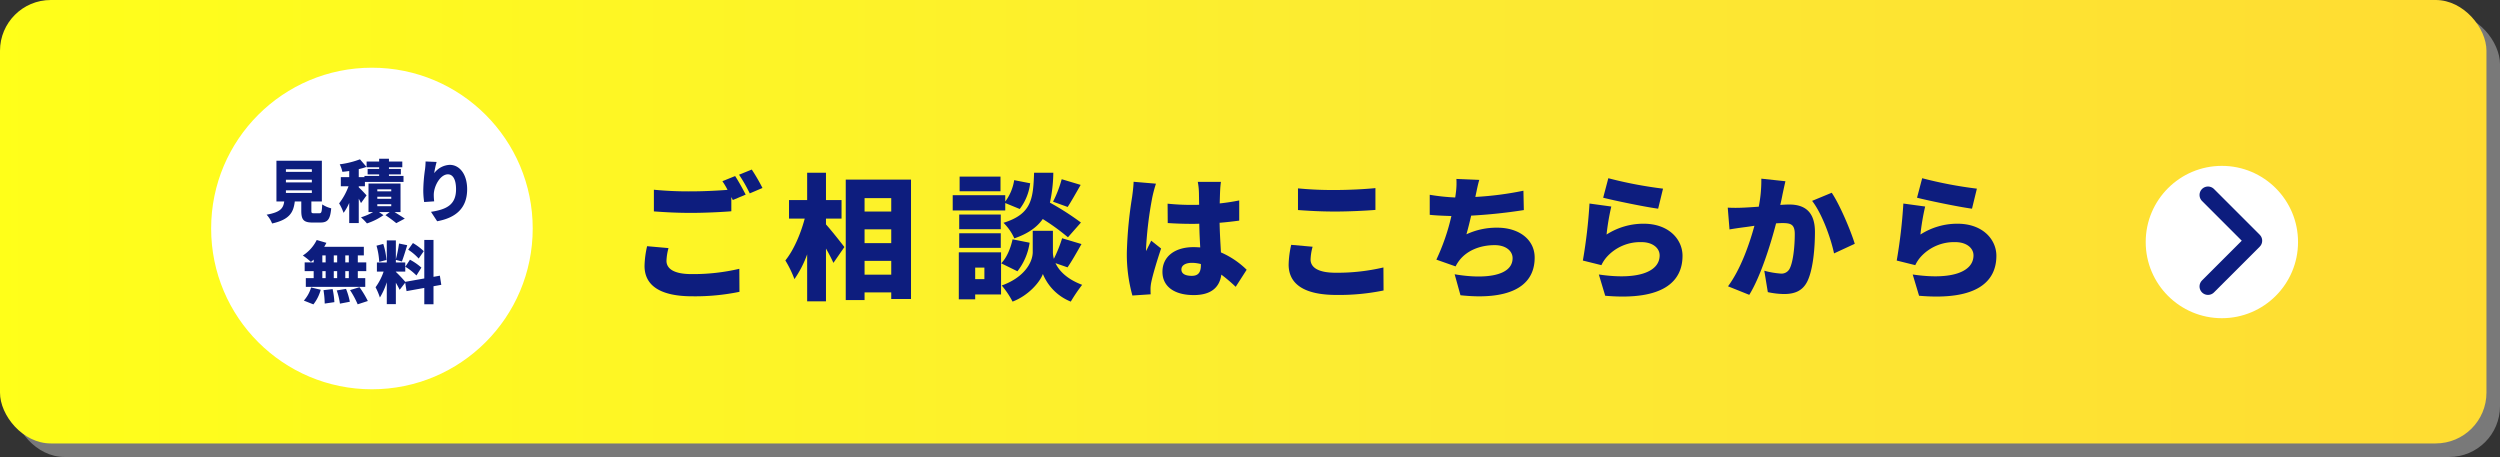
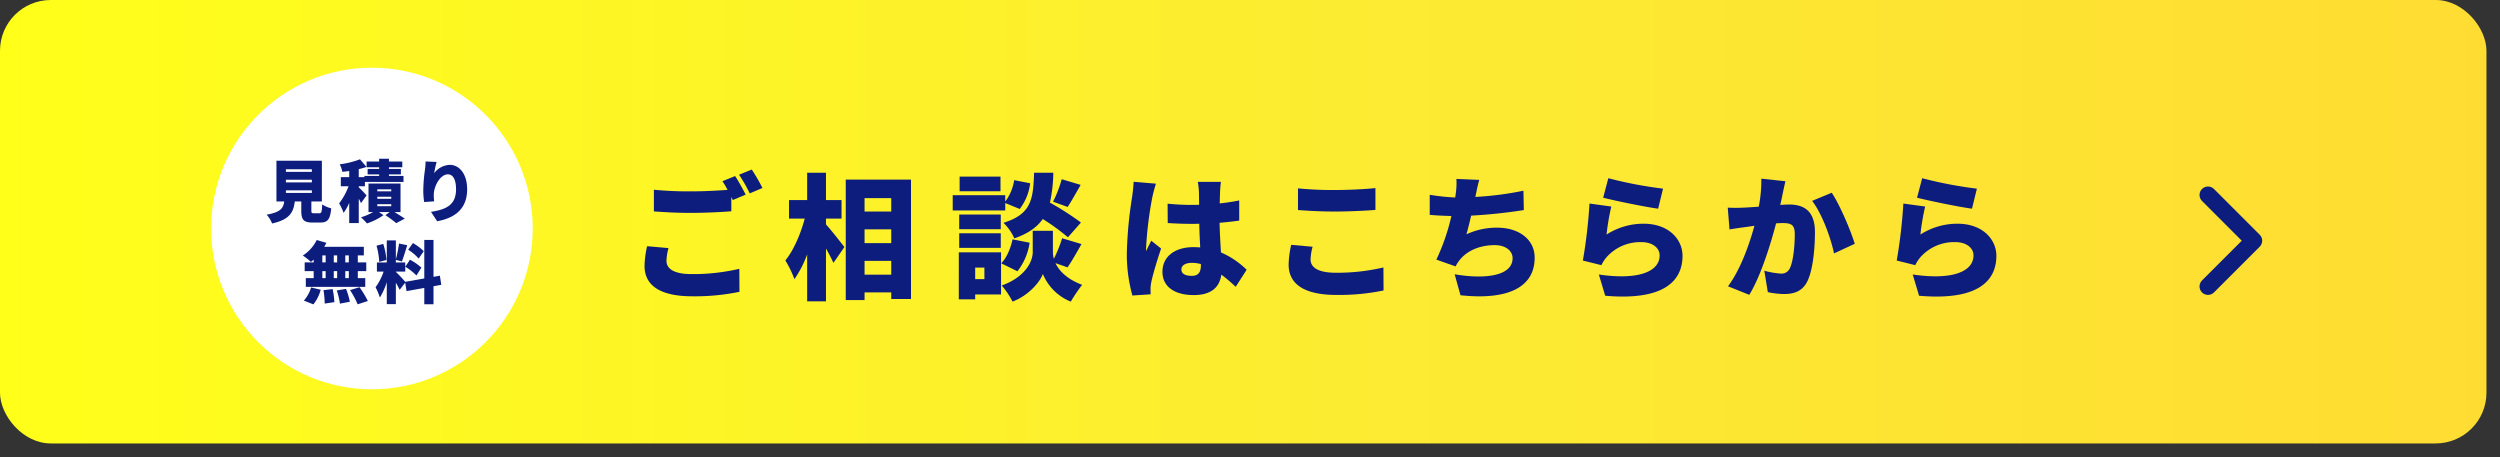
<svg xmlns="http://www.w3.org/2000/svg" width="738.55" height="135" viewBox="0 0 738.55 135">
  <rect x="0" y="0" width="738.55" height="135" fill="#333333" stroke="none" />
  <defs>
    <linearGradient id="linear-gradient" y1="0.5" x2="1" y2="0.5" gradientUnits="objectBoundingBox">
      <stop offset="0" stop-color="#ffff19" />
      <stop offset="0.56" stop-color="#fceb32" />
      <stop offset="1" stop-color="#ffdc32" />
    </linearGradient>
  </defs>
  <g id="flowting_banner" transform="translate(-39 -12)">
    <g id="Group_52" data-name="Group 52" transform="translate(8 -13)">
      <g id="Group_47" data-name="Group 47" transform="translate(0 -5.89)">
        <g id="Group_46" data-name="Group 46">
          <g id="Group_45" data-name="Group 45">
-             <rect id="Rectangle_44" data-name="Rectangle 44" width="734.55" height="131" rx="15" transform="translate(35 34.89)" fill="#797979" />
            <rect id="Rectangle_490" data-name="Rectangle 490" width="734.55" height="131" rx="15" transform="translate(31 30.89)" fill="url(#linear-gradient)" />
            <path id="Rectangle_110" data-name="Rectangle 110" d="M0,0H734.55a0,0,0,0,1,0,0V118.38A12.62,12.62,0,0,1,721.93,131H12.62A12.62,12.62,0,0,1,0,118.38V0A0,0,0,0,1,0,0Z" transform="translate(31 30.89)" fill="none" />
          </g>
        </g>
      </g>
      <g id="Group_51" data-name="Group 51" transform="translate(0 0.001)">
        <g id="Group_48" data-name="Group 48" transform="translate(-18)">
          <path id="Path_7" data-name="Path 7" d="M246.49,98.29a15.974,15.974,0,0,0-.6,3.76c0,2.24,2.04,3.92,7.4,3.92a59.634,59.634,0,0,0,14.12-1.56l.04,6.8a64.949,64.949,0,0,1-13.92,1.32c-9.64,0-14.12-3.28-14.12-8.96a28.084,28.084,0,0,1,.76-5.84l6.32.56Zm19.68-21.28c1,1.48,2.4,4.08,3.12,5.48l-3.8,1.6-.44-.88v4.2c-2.8.24-8.04.48-11.88.48-4.24,0-7.72-.2-11-.44v-6.4a105.512,105.512,0,0,0,10.96.48c3.52,0,7.72-.2,10.8-.44a21.643,21.643,0,0,0-1.52-2.56l3.76-1.52Zm4.92-1.92a57.088,57.088,0,0,1,3.16,5.44l-3.76,1.6a44.614,44.614,0,0,0-3.16-5.52l3.76-1.52Z" fill="#0d1d7e" />
          <path id="Path_8" data-name="Path 8" d="M293.01,91.3c1.44,1.56,4.68,5.68,5.44,6.68l-3.24,4.68c-.52-1.16-1.32-2.72-2.2-4.24v15.6h-5.56V100.14a31.215,31.215,0,0,1-3.76,7.32,31.949,31.949,0,0,0-2.68-5.52c2.48-3.04,4.56-7.96,5.72-12.36h-4.64V84.1h5.36V76.02h5.56V84.1h4.6v5.48h-4.6V91.3Zm25.12-13.24v35.27h-5.84v-1.96h-7.88v2.28h-5.56V78.06h19.28Zm-13.72,5.48V87.5h7.88V83.54Zm0,9.2v4.08h7.88V92.74Zm7.88,13.4v-4.08h-7.88v4.08Z" fill="#0d1d7e" />
          <path id="Path_9" data-name="Path 9" d="M345.97,87.18H330.45V82.66h15.52v1.88a14.142,14.142,0,0,0,2.64-6.32l4.72.92a15.566,15.566,0,0,1-3.08,7.6l-4.28-1.76v2.2Zm-1.24,24.8h-7.64v1.44h-4.84V99.54h12.48v12.44Zm-.08-19.28H332.37V88.38h12.28Zm-12.28,1.2h12.28v4.32H332.37Zm12.2-12.4H332.49V77.18h12.08Zm-7.48,22.56v3.4h2.72v-3.4Zm16.08-7.36a17.752,17.752,0,0,1-3.6,8.44l-4.8-2.36c1.6-1.56,2.8-4.44,3.36-7.08Zm7.64,6.04c1.08,2.28,3.4,4.72,7.88,6.4a49.157,49.157,0,0,0-3.36,4.96,14.824,14.824,0,0,1-8.24-8.16c-.92,2.48-4.32,6.4-8.96,8.16a24.806,24.806,0,0,0-3.2-4.76c6.8-2.44,9.16-6.96,9.16-9.88V93.18h5.96v6.28a7.5,7.5,0,0,0,.28,2,38.6,38.6,0,0,0,2.44-6.08l5.72,1.72c-1.44,2.56-2.92,5.16-4.12,6.88l-3.56-1.24Zm3.68-7.64a63.913,63.913,0,0,0-7.44-5.4c-1.68,2.4-4.32,4.32-8.4,5.72a14.911,14.911,0,0,0-3.2-4.6c8.4-2.6,8.76-7.16,9.04-14.8h5.68a43.775,43.775,0,0,1-1,8.84,81.588,81.588,0,0,1,9.16,5.88l-3.84,4.36Zm-4.4-10.52a35.077,35.077,0,0,0,2.56-6.64l5.6,1.68c-1.4,2.44-2.76,4.88-3.84,6.52Z" fill="#0d1d7e" />
          <path id="Path_10" data-name="Path 10" d="M390.49,79.26a38.35,38.35,0,0,0-1.08,4.04,111.368,111.368,0,0,0-1.84,14.96,7.392,7.392,0,0,0,.04.92c.48-1.16.96-1.92,1.48-3.08l2.92,2.32c-1.2,3.56-2.4,7.56-2.88,9.84a12.084,12.084,0,0,0-.24,1.88c0,.44,0,1.16.04,1.8l-5.4.36a45.5,45.5,0,0,1-1.64-12.68,121.107,121.107,0,0,1,1.56-16.44c.16-1.2.4-3,.44-4.48l6.6.56Zm23.56,30.47a45.324,45.324,0,0,0-4.24-3.6c-.52,3.72-2.96,6.04-8.16,6.04-5.56,0-9.24-2.4-9.24-6.88s3.64-7.28,9.16-7.28c.68,0,1.36.04,2,.08-.12-2.08-.24-4.52-.28-7-.76.04-1.52.04-2.24.04q-3.54,0-7.08-.24l-.04-5.72a68.768,68.768,0,0,0,7.08.36c.76,0,1.48,0,2.24-.04-.04-1.84-.04-3.32-.08-4.04a19.036,19.036,0,0,0-.32-2.72h6.84a25.859,25.859,0,0,0-.24,2.64c-.04.76-.08,2.08-.12,3.72,2-.2,3.96-.52,5.76-.88v5.96c-1.76.24-3.72.48-5.8.64.08,3.6.28,6.44.4,8.76a25.057,25.057,0,0,1,7.6,5.12l-3.24,5.04Zm-10.28-6.72a10.068,10.068,0,0,0-2.68-.36c-1.84,0-3.08.72-3.08,1.96,0,1.4,1.4,1.88,3.08,1.88,1.92,0,2.68-1.04,2.68-3.2Z" fill="#0d1d7e" />
          <path id="Path_11" data-name="Path 11" d="M436.77,97.89a15.974,15.974,0,0,0-.6,3.76c0,2.24,2.04,3.92,7.4,3.92a59.634,59.634,0,0,0,14.12-1.56l.04,6.8a64.949,64.949,0,0,1-13.92,1.32c-9.64,0-14.12-3.28-14.12-8.96a28.084,28.084,0,0,1,.76-5.84Zm-4.32-17.24a105.512,105.512,0,0,0,10.96.48c3.96,0,8.8-.24,11.92-.56v6.44c-2.8.24-8.04.48-11.88.48-4.24,0-7.72-.2-11-.44v-6.4Z" fill="#0d1d7e" />
          <path id="Path_12" data-name="Path 12" d="M499.17,87.06a154.455,154.455,0,0,1-15.56,1.64c-.44,1.92-.92,3.84-1.4,5.52a21.065,21.065,0,0,1,9.12-1.96c6.44,0,11.04,3.52,11.04,8.84,0,9.24-8.68,12.56-21.92,11.12l-1.72-6.2c8.44,1.48,17.12.72,17.12-4.76,0-2-1.84-3.84-5.28-3.84-4.48,0-8.32,1.68-10.52,4.6a11.01,11.01,0,0,0-1.04,1.68l-5.68-2a62.586,62.586,0,0,0,4.44-12.88c-2.36-.08-4.56-.16-6.4-.36V82.54a61.6,61.6,0,0,0,7.52.8c.08-.4.12-.76.16-1.08a21.614,21.614,0,0,0,.2-4.4l6.76.28c-.48,1.6-.72,3-1.04,4.44l-.12.6a96.683,96.683,0,0,0,14.2-1.84l.12,5.72Z" fill="#0d1d7e" />
          <path id="Path_13" data-name="Path 13" d="M523.61,94.29a20.047,20.047,0,0,1,10.96-3.2c7.44,0,11.48,4.64,11.48,9.48,0,7.36-5.4,13.32-22.84,11.8l-1.88-6.28c11.56,1.72,17.96-.8,17.96-5.64,0-2.24-2.16-3.92-5.32-3.92a13.271,13.271,0,0,0-10.24,4.32,10.18,10.18,0,0,0-1.64,2.48l-5.48-1.36a151.88,151.88,0,0,0,1.96-16.84l6.44.88a68.749,68.749,0,0,0-1.4,8.28Zm.52-16.64a122.728,122.728,0,0,0,16.16,3.08l-1.44,5.92c-4.16-.56-13.12-2.44-16.24-3.24Z" fill="#0d1d7e" />
          <path id="Path_14" data-name="Path 14" d="M576.45,78.54c-.28,1.2-.6,2.68-.84,3.8-.2,1.08-.44,2.16-.68,3.2,1.04-.08,1.96-.12,2.68-.12,4.56,0,7.56,2.16,7.56,8.08,0,4.64-.52,11-2.2,14.52-1.36,2.84-3.68,3.84-6.92,3.84a23.523,23.523,0,0,1-4.8-.56l-1.04-6.32a25.138,25.138,0,0,0,4.84.84,2.686,2.686,0,0,0,2.68-1.52c1-1.96,1.48-6.48,1.48-10.16,0-2.88-1.2-3.24-3.68-3.24-.44,0-1.12.04-1.84.08-1.6,6.16-4.56,15.68-7.92,21.12l-6.28-2.52c3.76-5.08,6.32-12.48,7.8-17.88-1.04.16-1.92.28-2.48.36-1.28.16-3.56.48-4.88.72l-.52-6.44a44.11,44.11,0,0,0,4.6,0c1.16-.04,2.8-.16,4.56-.28a39.766,39.766,0,0,0,.76-8.28l7.12.76Zm13.68,3.4c2.4,3.56,5.64,11.24,6.8,15.08l-6.12,2.84c-.96-4.6-3.6-11.84-6.48-15.52l5.8-2.4Z" fill="#0d1d7e" />
          <path id="Path_15" data-name="Path 15" d="M616.33,94.29a20.047,20.047,0,0,1,10.96-3.2c7.44,0,11.48,4.64,11.48,9.48,0,7.36-5.4,13.32-22.84,11.8l-1.88-6.28c11.56,1.72,17.96-.8,17.96-5.64,0-2.24-2.16-3.92-5.32-3.92a13.271,13.271,0,0,0-10.24,4.32,10.18,10.18,0,0,0-1.64,2.48l-5.48-1.36a151.88,151.88,0,0,0,1.96-16.84l6.44.88a68.749,68.749,0,0,0-1.4,8.28Zm.52-16.64a122.728,122.728,0,0,0,16.16,3.08l-1.44,5.92c-4.16-.56-13.12-2.44-16.24-3.24Z" fill="#0d1d7e" />
        </g>
        <circle id="Ellipse_6" data-name="Ellipse 6" cx="47.5" cy="47.5" r="47.5" transform="translate(93.375 45)" fill="#fff" />
        <path id="Path_11581" data-name="Path 11581" d="M-25.42-7.78h7.66V-7h-7.66Zm0-3.12h7.66v.78h-7.66Zm0-3.1h7.66v.78h-7.66Zm8.28,13c-.66,0-.76-.08-.76-.78v-2.7h3.1V-16.52H-28.22V-4.48h2.3c-.28,1.98-1.06,3.16-5.2,3.9a8.451,8.451,0,0,1,1.62,2.6c5.2-1.16,6.32-3.32,6.7-6.5h1.92v2.72c0,2.62.64,3.5,3.3,3.5h2.32c2.16,0,2.92-.88,3.22-4.2A8.4,8.4,0,0,1-14.7-3.62C-14.8-1.34-14.92-1-15.54-1ZM-1.6-6.28c-.32-.38-1.64-1.78-2.3-2.38v-.32h1.82v-1.28H9.32v-1.76H5.02v-.46H8.54V-14.1H5.02v-.48H8.96v-1.7H5.02v-.82H2.12v.82h-3.7v1.7h3.7v.48h-3.4v1.62h3.4v.46H-2.22v.34H-3.9v-2.36a17.955,17.955,0,0,0,2.28-.66l-1.92-2.24a26.4,26.4,0,0,1-5.98,1.48,9.484,9.484,0,0,1,.78,2.22c.64-.06,1.32-.14,2.02-.24v1.8H-9.2v2.7h2.28A18.819,18.819,0,0,1-9.7-3.92a15.585,15.585,0,0,1,1.32,2.8A14.948,14.948,0,0,0-6.72-4.06V1.9H-3.9V-5.3c.26.48.5.94.66,1.3Zm3.18,2.6H5.7v.6H1.58Zm0-2.2H5.7v.6H1.58Zm0-2.18H5.7v.58H1.58Zm6.86,6.7V-9.78H-1.02v8.42H.34A16.44,16.44,0,0,1-3.24.2,18.527,18.527,0,0,1-1.48,2,18.281,18.281,0,0,0,3.4-.44L2.06-1.36h3.2L3.98-.44C5.1.3,6.46,1.32,7.18,1.92L9.7.58C8.96.08,7.76-.68,6.66-1.36Zm7.4-14.94a19.921,19.921,0,0,1-.16,2.28,47.564,47.564,0,0,0-.52,6.32,23,23,0,0,0,.26,3.38l2.96-.2a16.262,16.262,0,0,1-.12-1.9c0-2.6,1.92-6.08,4.18-6.08,1.4,0,2.4,1.4,2.4,4.4,0,4.7-2.94,5.98-7.4,6.68l1.82,2.78c5.44-1,8.86-3.8,8.86-9.46,0-4.48-2.28-7.2-5.12-7.2a6.053,6.053,0,0,0-4.62,2.46,29.765,29.765,0,0,1,.72-3.32ZM-6.84,13.52H-7.88V11.44h1.04Zm0,4.64H-7.88V16.1h1.04Zm-7.82-2.06h.98v2.06h-.98Zm4.38,0v2.06h-1V16.1Zm-1-2.58V11.44h1v2.08Zm-3.38-2.08h.98v2.08h-.98Zm-2.56,2.08h-2.66V16.1h2.66v2.06h-2.32v2.58H-1.98V18.16h-2.2V16.1h2.5V13.52h-2.5V11.44H-2.4V8.9H-14.1a13.1,13.1,0,0,0,.64-1.16l-2.86-.84a11.462,11.462,0,0,1-4.1,4.58,18.709,18.709,0,0,1,2.38,1.9,8.493,8.493,0,0,0,.82-.7Zm-.08,12.4a12.022,12.022,0,0,0,2.16-4.32l-2.84-.68a10.161,10.161,0,0,1-2.14,3.88Zm2.98-4.2a27.153,27.153,0,0,1,.36,3.96l2.86-.42a24.542,24.542,0,0,0-.52-3.86Zm3.92.08a21.41,21.41,0,0,1,.94,3.9l2.92-.56a20.428,20.428,0,0,0-1.12-3.8Zm3.92-.1a26.719,26.719,0,0,1,2.26,4.2l3-.98a29.473,29.473,0,0,0-2.46-4.08ZM15.3,10.2a16.269,16.269,0,0,0-3.2-2.4L10.7,9.76a15.543,15.543,0,0,1,3.1,2.62ZM9.86,14.8a17.678,17.678,0,0,1,3.28,2.58l1.46-2.32a16.7,16.7,0,0,0-3.38-2.34Zm-5.58-2a21.108,21.108,0,0,0-.94-4.74l-2,.52a20.748,20.748,0,0,1,.8,4.78Zm16.2,7.34-.42-2.7-1.88.34V6.88H15.46V18.26l-5.62,1a38.846,38.846,0,0,0-2.78-2.94v-.08H9.84v-2.7H7.06v-.76l1.78.46c.48-1.2,1.06-3.12,1.58-4.8L8,7.94a39.546,39.546,0,0,1-.94,4.68V7.02H4.38v6.52H1.46v2.7H3.44a17.018,17.018,0,0,1-2.38,4.62A18.452,18.452,0,0,1,2.34,23.9a20.767,20.767,0,0,0,2.04-4.52v6.46H7.06V19.52c.44.76.86,1.52,1.12,2.1L9.82,19.5l.4,2.5,5.24-.94v4.82h2.72V20.56Z" transform="translate(140.885 89)" fill="#0d1d7e" />
        <g id="Group_883" data-name="Group 883">
-           <circle id="Ellipse_10" data-name="Ellipse 10" cx="22.5" cy="22.5" r="22.5" transform="translate(664.885 74)" fill="#fff" />
          <path id="Path_18" data-name="Path 18" d="M670.95,57.93l13.511,13.511L670.95,84.951" transform="translate(12.335 24.669)" fill="none" stroke="#0d1d7e" stroke-linecap="round" stroke-linejoin="round" stroke-width="5" />
        </g>
      </g>
    </g>
  </g>
</svg>